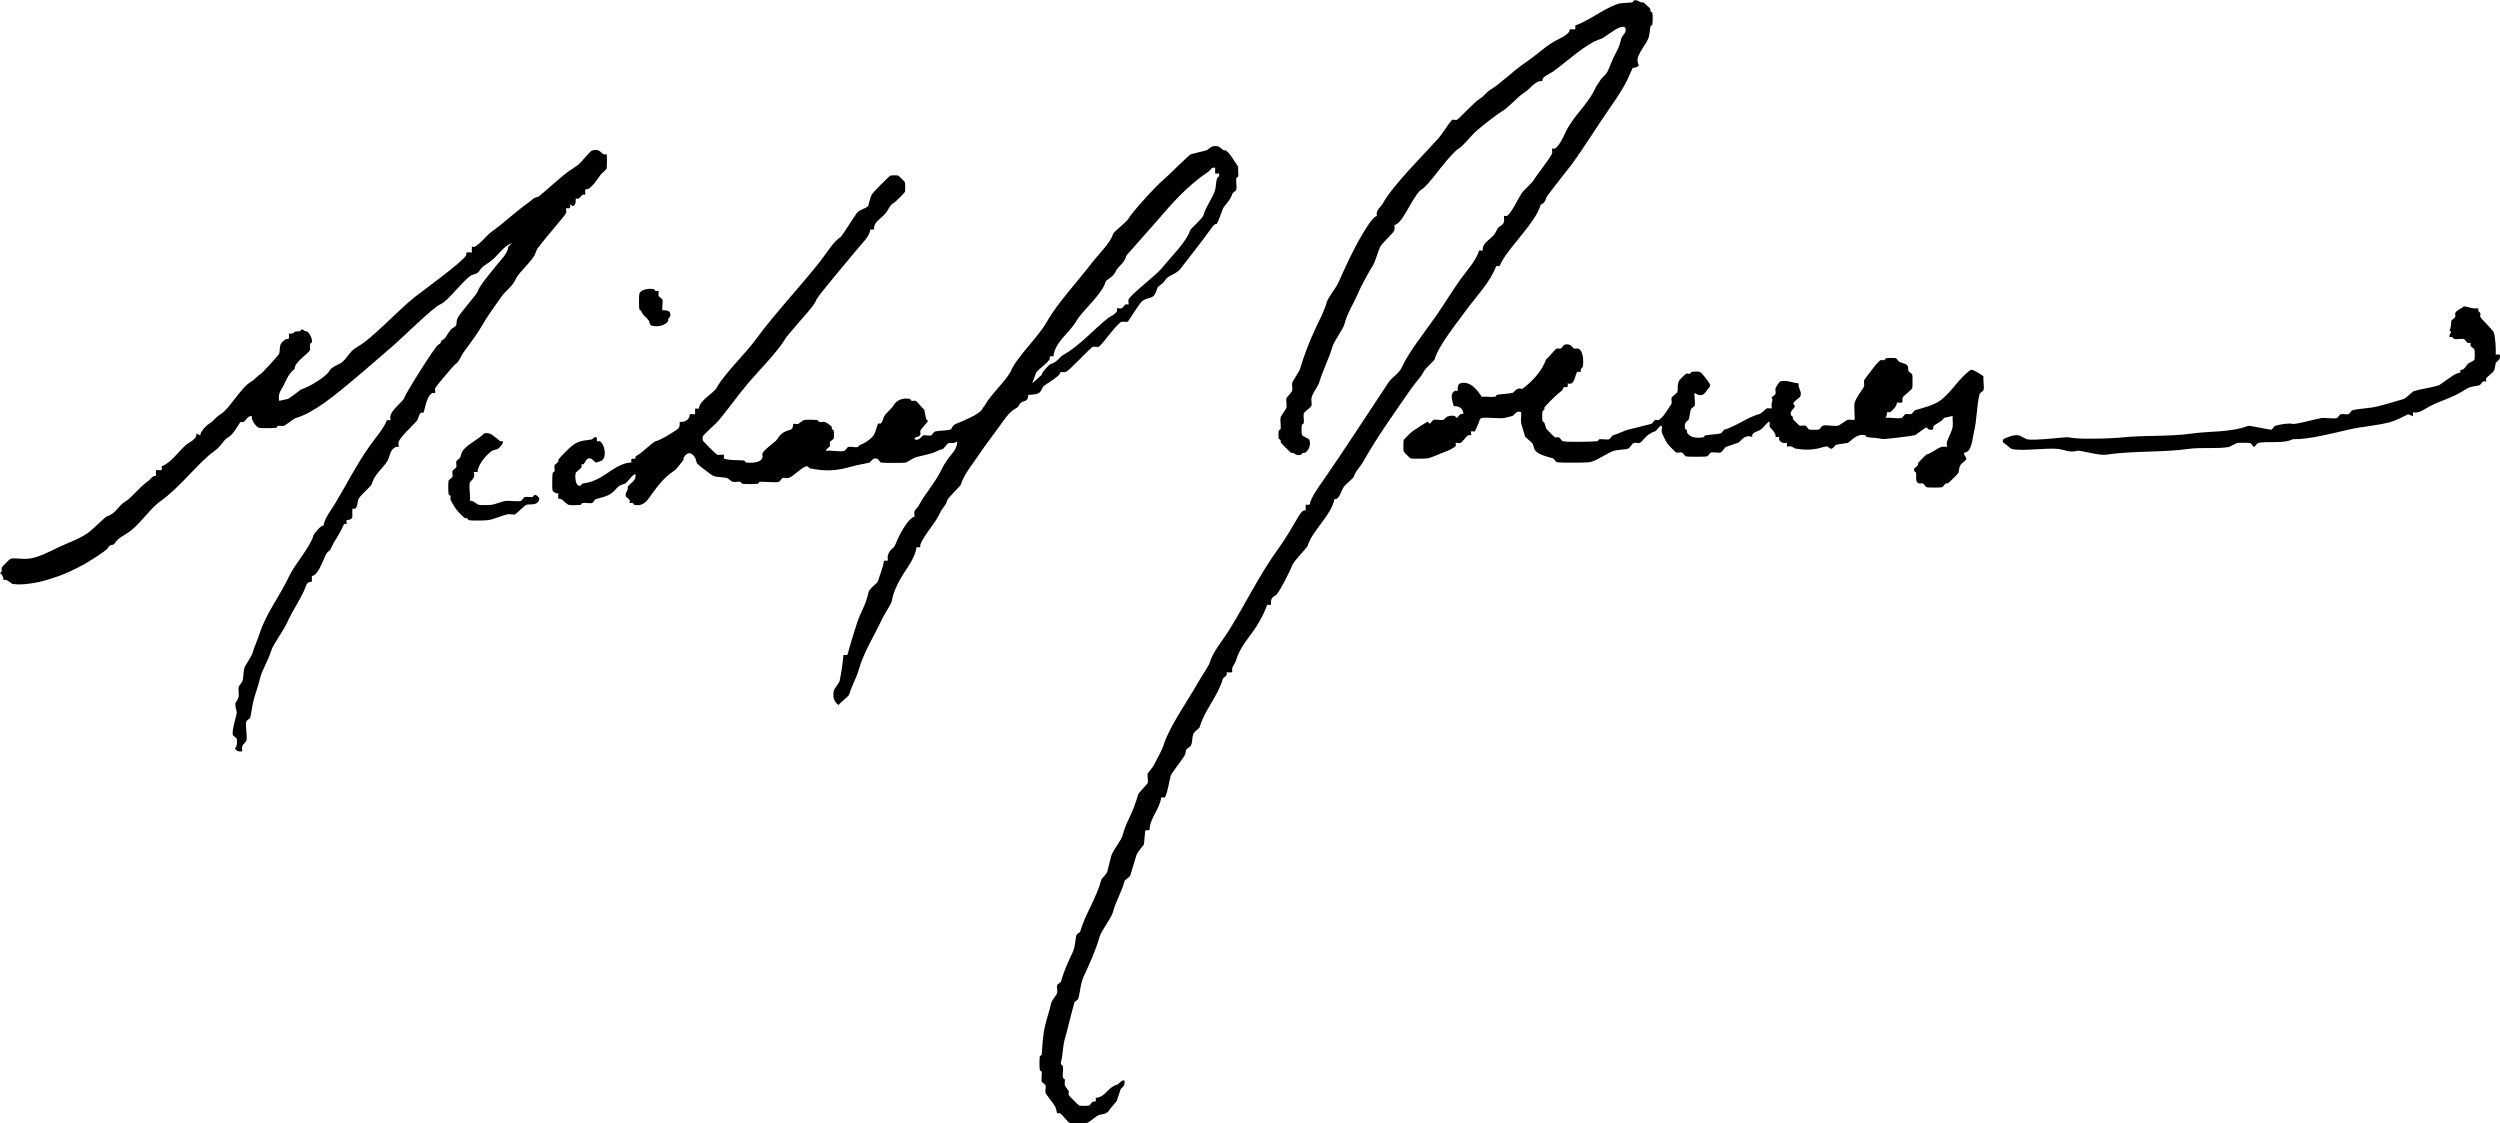
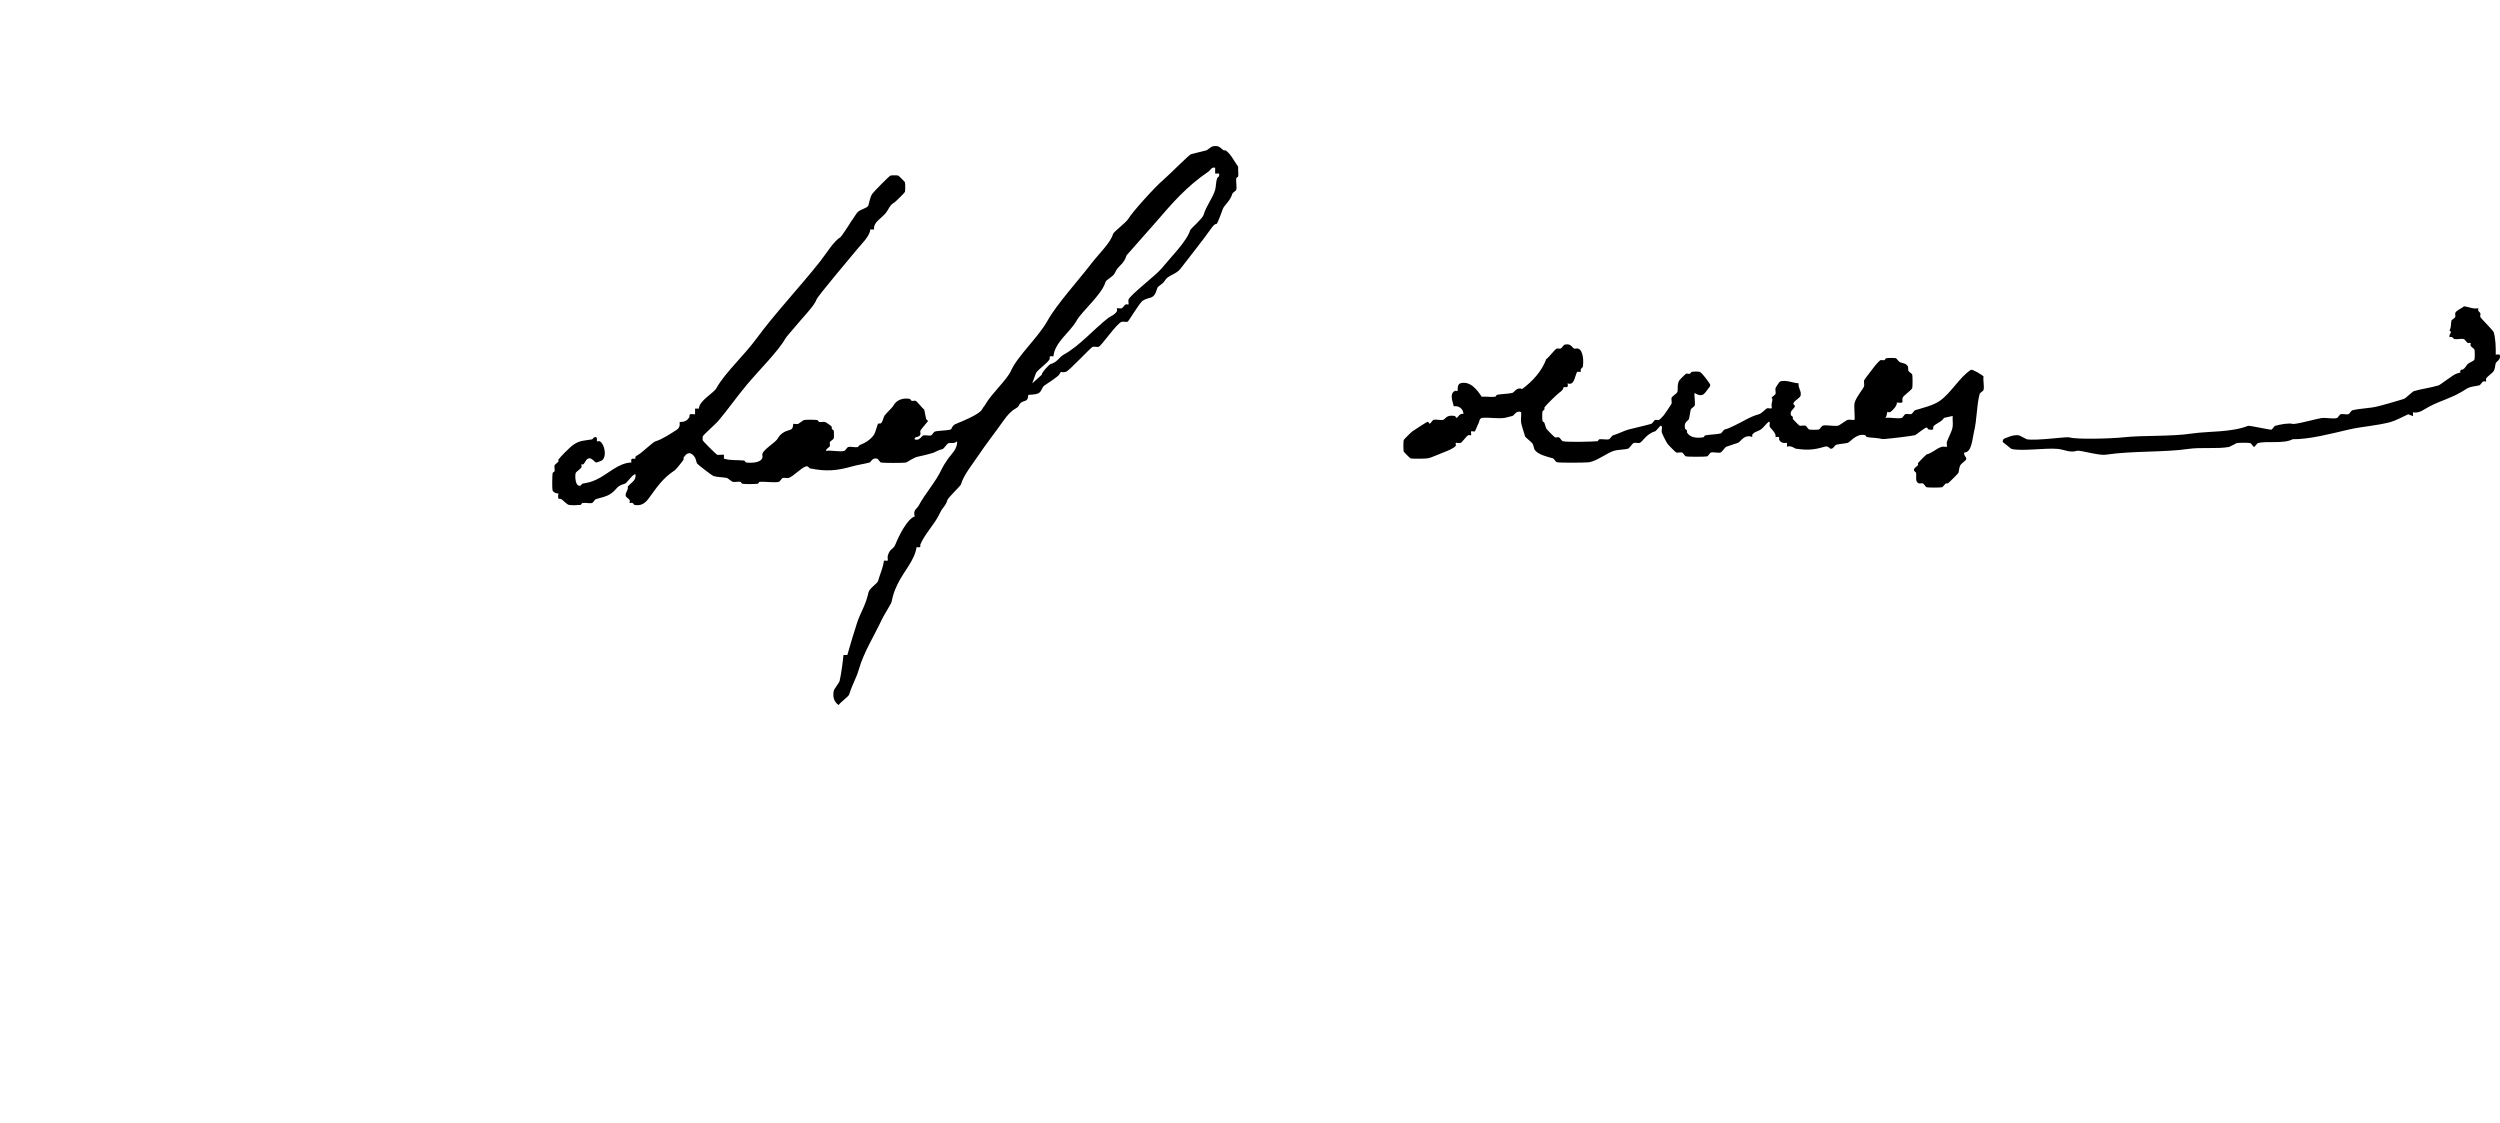
<svg xmlns="http://www.w3.org/2000/svg" id="Layer_2" viewBox="0 0 556.5 250.03">
  <g id="Layer_1-2">
    <g id="_3v0xjE">
-       <path d="M363.5,15.05c-.12.12-1.07,2.32-1.29,2.79-.72,1.55-2.41,4.11-3.43,5.57-3.12,4.44-5.98,9.2-9,13.29-.76,1.03-5.44,6.83-5.57,7.29-.52,1.74-1.14,1.21-1.29,1.71-1.07,3.72-6.49,8.74-8.57,12.43-.46.82-.33,1.28-1.29,1.07-1.32,3.61-4.47,6.79-6.86,10.07-2.01,2.77-5.99,7.69-6.86,10.72-.1.36-2.13,1.94-2.57,3-.28.67-1.69,2.16-2.57,3.43-3.53,5.09-7.61,10.77-10.72,16.29-.85,1.5-1.75,2.09-2.14,3.43-.1.33-1.73,1.6-2.14,2.14-.7.93-1.05,3.08-2.14,2.79-.68,3.65-5.01,7.05-6,10.5-.08.27-3.21,3.52-3.43,4.29-.23.81-2.97,6.27-3.64,6.64-.8.45-1.16.72-1.07,2.14h-.86c-.82,2.51-2.6,5.31-4.29,7.5-.97,1.25-2.17,3.21-2.57,4.72-.18.67-.78,1.45-.86,1.71-.27.89.59,1.28-1.29,1.07.32.81-.76,1.13-.86,1.5-1.04,3.77-4.06,6.92-5.14,10.72-.08.28-1.05.88-1.29,1.29-.62,1.04-.09,2.65-1.07,3.21-1.15.66-.4.81-1.07,1.93-.44.72-2.93,4.03-3,4.29-.47,1.71-.56,3.33-1.29,4.93h-.86c-.23,2.53-2.61,4.68-2.57,7.29h-.86c-.21.21-.29,2.7-.43,3.21-.05.2-1.42,1.5-1.71,2.57-.42,1.55-.85,2.69-1.29,4.29-.08.3-1.2.98-1.29,1.29-.7,2.55-1.85,4.25-2.57,6.86-.39,1.41-2.61,4.16-3,5.57-.78,2.83-2.14,5.79-3.43,8.57-.83,1.79-.8,3.37-1.29,5.14-.06.24-.79.62-.86.86-.8,2.77-1.38,5.48-2.14,8.14-.52,1.83-.35,3.3-.86,5.14-.16.56.39.68.43.86.16.71-.12,1.78,0,2.57.02.16.39.26.43.43.08.39-.1.93,0,1.29.05.2.73,1.01.86,1.29.1.21-.08.57,0,.86.05.16,2.2,2.31,2.36,2.36.29.08,1.86.08,2.14,0,.22-.06.56-.69.86-.86.33-.19.85.4.64-.86,2.34-.16,2.48-2.3,4.93-3,.1-.03,1.74-1.87,1.5-.21-.13.88-.78,1.01-.86,1.29-.27.95-.58,1.62-.86,2.57-.04.14-1.34,1.56-1.71,2.14-.61.96-1.71.79-2.36,1.07-.73.32-2.01,1.59-2.57,1.71-.48.1-3.45.11-3.86,0s-1.56-1.82-2.14-2.14c-.2-.11-.56.08-.64,0-.06-.06-.24-1.17-.43-1.5-.33-.59-2.09-2.81-2.14-3-.13-.47.13-1.25,0-1.71-.06-.24-.79-.62-.86-.86-.15-.55.1-1.49,0-2.14-.02-.16-.41-.27-.43-.43-.09-.82-.09-2.18,0-3,.02-.16.42-.27.43-.43.23-2.78.21-4.26.86-6.86.41-1.65.89-2.9,1.29-4.72.08-.36,1.21-1.79,1.29-2.14.11-.5-.13-1.25,0-1.71.06-.24.79-.62.86-.86.65-2.34,1.51-4.16,2.57-6.43.68-1.46.52-2.64.86-3.86.06-.24.79-.62.86-.86,1.19-4.03,3.54-7.27,4.72-11.57.04-.14,1.15-1.21,1.29-1.71.32-1.17.54-2.26.86-3.43.35-1.31,2.22-3.44,2.57-4.72.42-1.53.64-2.03,1.29-3.43.89-1.91,1.55-3.42,2.14-5.57.12-.43,2.09-2.37,2.14-2.57.16-.57-.16-1.57,0-2.14.03-.11.97-1.18,1.29-1.71.41-.69,2.02-3.85,2.14-4.29,1.18-4.12,5.48-10.18,7.72-14.15.5-.9,2.46-3.89,2.57-4.29.71-2.56,2.77-4.88,4.29-7.29,3.7-5.88,6.78-12.44,11.15-18.43,1.52-2.09,2.89-4.48,4.29-6.86.4-.68,1.08-1.79,1.71-1.5v-1.29h.86c.36-1.7,1.96-3.86,3-5.36,4.87-7.02,9.62-14.41,14.57-21.86.85-1.28,2.26-1.83,3-3.43,1.7-3.66,5.16-7.86,7.72-11.57,1.71-2.48,3.34-5.15,5.14-7.72,1.44-2.05,3.7-4.4,4.29-6.64h.86c-.28-1.64,1.68-2.43,2.57-3.64.7-.94.43-1.32,1.5-1.93s.5-2,.64-2.14c.08-.08.44.11.64,0,.98-.55,2.5-3.85,3.21-4.93s2.28-2.14,3-3.43c.33-.59,3.61-4.74,3.86-5.57.09-.31-.09-.98,0-1.07.08-.08.44.11.64,0,.92-.51,1.94-2.74,2.36-3.64,1.61-3.47,4.88-6.14,6.43-9.43.57-1.22.87-1.39,1.29-2.14s1.19-.99,1.71-2.14c.59-1.3.96-2.48,1.71-3.86.89-1.63.85-1.82,1.29-3.43.05-.19.81-1.1.86-1.29.26-.99-.09-1.34-1.07-1.07-1.31.35-3.68,2.4-4.29,2.57-3.38.97-7.73,5.18-10.72,7.29-.8.56-2.63,1.2-2.36,2.14-1.55-.29-2.88,1.91-4.07,2.57-1.32.74-3.44,3.34-5.14,4.29-1,.56-4.13,3.02-5.57,4.29-1.05.92-2.91,3.33-3.86,3.86-.65.36-1.95,1.81-2.79,2.79-1.29,1.51-4.28,5.62-5.36,6.22-1.74.97-3.99,6.81-5.57,7.72-1.17.66-.28.18-.64,1.5-.13.49-2.61,2.78-3,3.43-.62,1.05-1.09,3.25-1.71,4.29-1.22,2.02-2.48,4.26-3.43,6.43-1.13,2.6-2.22,3.99-3,6.86-.24.88-2.31,3.8-2.57,4.72-.85,2.94-2.1,5.1-3,8.14-.21.73-1.49,2.34-1.71,3.43-.11.51.13,1.26,0,1.71-.1.36-1.62,1.35-1.71,1.71-.15.55.1,1.49,0,2.14-.02.16-.4.27-.43.43-.07.44-.1,1.79,0,2.14.15.54,1.57.74,1.71,1.29.29,1.06-.13,2.23-1.07,2.79-.09.05-.3-.06-.43,0-.19.08-.28.39-.43.43-.97.22-1.2-.19-1.71-.43-.13-.06-.34.05-.43,0-.29-.17-2.19-2.07-2.36-2.36-.05-.09.06-.3,0-.43-.08-.19-.39-.28-.43-.43-.08-.35-.07-1.34,0-1.71.03-.16.41-.27.43-.43.1-.8-.16-1.86,0-2.57.08-.36,1.21-1.79,1.29-2.14.13-.62-.16-1.58,0-2.14.04-.14,1.18-1.24,1.29-1.71.11-.51-.13-1.25,0-1.71.08-.28,1.63-2.7,1.71-3,.93-3.14,2.11-6.15,3.43-9,.91-1.97,1.92-3.73,2.57-6,.28-.96,2.05-3.13,2.57-4.29,1.68-3.77,3.35-7.48,5.57-11.15.71-1.17,2.22-3.65,3-3.64-.35-1.27.83-1.97,1.29-2.79,2.28-4.1,8.55-10.25,12.43-14.57.75-.84,2.44-3.51,3-4.07.09-.09.76.09,1.07,0,.4-.12,3.99-4.07,5.14-4.72.79-.44,1.56-1.58,2.57-2.14,1.72-.96,5.03-4.22,7.72-6,2.38-1.58,4.72-3.95,7.29-5.14.81-.38,2.61-1.34,2.36-2.14h1.29v-.86c3.13-1.12,6-3.53,9.22-4.72,1.14-.42,2.33-.23,3.43-.43.16-.03.25-.37.43-.43.79-.25,1.32.65,2.14.43.38.52,1.21,1.01,1.5,1.5.05.09-.06.3,0,.43.08.19.39.28.43.43.11.48.08,2.03,0,2.57-.02.16-.4.26-.43.43-.15.75-.16,1.85-.43,2.57-.7,1.89-3.33,4.24-2.14,6-.27.68-1.23.59-1.29.64Z" />
      <path d="M270.91,49.77c-.18.18-.41-.17-1.29,1.07-2.13,3-4.73,6.2-6.86,9-.93,1.23-2.81,1.45-3.43,2.57-.49.89-1.58,1.23-1.71,1.71-.81,2.82-1.59,1.75-3.21,2.79-.83.53-3.14,4.64-3.43,4.72-.36.1-.92-.1-1.29,0-1.07.29-4.52,5.4-5.14,5.57-.36.1-.92-.1-1.29,0-.5.14-5.24,5.36-6,5.57-1.32.36-.84-.52-1.5.64-.22.39-2.64,2-3.21,2.36-.67.42-.62,1.29-1.29,1.71-.72.46-2.27.34-2.36.43-.05.05.06,1.08-.64,1.29-1.87.55-.93,1.04-2.14,1.71-1.04.58-1.82,1.42-2.79,2.79-1.88,2.67-3.85,5.15-5.57,7.72-1.36,2.03-3.26,4.33-3.86,6.43-.08.29-2.87,2.97-3,3.43-.41,1.44-.99,1.46-1.71,3-1.13,2.41-3.33,4.56-4.29,6.86-.18.44.39.81-.86.64-.45,3.03-2.93,5.44-4.29,8.36-.74,1.6-.9,2.08-1.29,3.86-.09.41-1.79,3.09-2.14,3.86-1.63,3.52-4.05,7.31-5.14,11.15-.58,2.03-1.49,3.37-2.14,5.57-.13.43-1.98,1.76-2.36,2.36-1.09-.73-1.35-1.93-1.07-3.21.08-.36,1.21-1.79,1.29-2.14.4-1.83.67-3.89.86-5.79h.86c.62-2.25,1.41-4.79,2.14-7.07.83-2.58,1.87-3.73,2.57-6.86.21-.96,1.98-1.96,2.14-2.57.44-1.61,1.12-2.9,1.29-4.5h.86c.04-.35-.08-.78,0-1.07.48-1.76,1.19-1.28,1.71-2.57.81-2,2.6-5.6,4.29-6.22-.42-1.46.47-1.64.86-2.36,1.52-2.83,3.83-5.31,5.14-8.14.32-.69.87-1.52,1.29-2.14.83-1.23,2.25-2.32,2.14-4.07-.68.62-1.36.27-1.93.43-.3.08-.98,1.2-1.29,1.29-1.16.32-1.75.74-2.14.86-1.3.37-2.01.56-3.43.86-.85.17-2.34,1.22-2.57,1.29-.41.11-5.16.11-5.57,0-.24-.06-.62-.79-.86-.86-1.09-.31-1.35.76-1.71.86-1.11.3-2.61.5-3.86.86-3.42.97-5.77,1.17-9.43.43-.17-.03-.29-.58-.86-.43-1.06.29-2.86,2.3-3.86,2.57-.36.1-.92-.1-1.29,0-.24.06-.62.79-.86.86-.94.26-3.08-.09-4.29,0-.15.01-.27.41-.43.43-.93.09-2.52.11-3.43,0-.16-.02-.26-.4-.43-.43-.53-.09-1.22.11-1.71,0-.15-.03-1.14-.83-1.29-.86-.9-.19-2.01-.14-3-.43-.23-.06-3.47-2.52-3.64-2.79-.12-.19-.31-1.1-.43-1.29-.84-1.33-1.76-1.34-2.57,0-.06.1.06.32,0,.43-.18.32-1.69,2.2-1.93,2.36-2.75,1.76-4.18,4.03-5.79,6.22-.86,1.17-1.73,1.77-3.21,1.5-.15-.03-.24-.35-.43-.43-.23-.1-.57.07-.64,0-.08-.08.11-.44,0-.64-.16-.3-.79-.64-.86-.86-.24-.8.64-1.31.43-2.14.74-.87,1.99-1.41,1.71-2.79-.79.16-1.86,2-2.36,2.14-1.96.56-1.61,1.13-3,2.14-1.08.78-2.13.9-3.43,1.29-.24.07-.62.79-.86.86-.55.15-1.49-.1-2.14,0-.16.02-.27.41-.43.43-.59.07-2.06.11-2.57,0s-1.34-1.08-1.71-1.29c-.43-.24-.87.44-.64-1.29-.43.14-1.18-.27-1.29-.64-.14-.5-.09-3.22,0-3.86.02-.16.39-.26.43-.43.09-.38-.1-.93,0-1.29.05-.2.66-.57.86-.86.07-.1-.06-.34,0-.43.49-.67,2.54-2.73,3.21-3.21,1.55-1.12,2.53-.97,4.29-1.29.15-.03.24-.35.43-.43.93-.39.57.78.64.86.08.08.44-.11.64,0,1.1.61,1.64,3.51.43,4.29-.12.08-1.15.47-1.29.43-.4-.11-1.39-1.91-2.36-.21-.66,1.15-.63.41-.86.64-.08.08.11.44,0,.64-.22.4-1.21,1-1.29,1.29-.2.74-.07,3.13,1.07,2.79.18-.05.27-.4.43-.43,1.35-.27,1.73-.29,3-.86,2.72-1.22,4.89-3.77,7.93-3.86-.38-1.26.71-.71.86-.86.23-.23-.52-.21.64-.86.9-.5,3.23-2.82,3.86-3,1.42-.41,3.34-1.68,4.72-2.57.95-.62.56-1.63.64-1.71.09-.09,1.42.22,2.14-1.07.24-.43-.44-.87,1.29-.64v-1.29h.86c.01-1.73,3.27-3.45,3.86-4.5,1.94-3.49,6.17-7.28,9-11.15,3.92-5.36,9.54-11.33,14.15-17.15,1.29-1.63,3.02-4.51,4.5-5.36.16-.09,1.7-2.38,1.93-2.79.36-.65,1.04-1.51,1.71-2.57.51-.8,2.39-1.07,2.57-1.71.21-.72.38-1.85.86-2.57.28-.42,3.79-4,4.07-4.07.26-.07,1.45-.07,1.71,0,.1.03,1.47,1.4,1.5,1.5.08.29.08,1.86,0,2.14-.04.16-2.13,2.23-2.36,2.36-1.09.61-1.14,1.36-1.93,2.36-.95,1.2-2.82,2.03-2.57,3.64h-.86c-.09,1.51-1.97,3.23-3,4.5-1.29,1.58-8.79,10.42-9,11.15-.37,1.29-3.53,4.49-4.72,6-.46.59-1.91,2.15-2.14,2.57-1.57,2.82-5.84,7.04-8.57,10.29-2.17,2.58-4.33,5.67-6.43,8.14-.57.67-3.33,3.08-3.43,3.43-.05.18-.05.68,0,.86.06.22,3,3.15,3.21,3.21.4.11,1.03-.07,1.5,0v.86c1.46.47,2.92.26,4.5.43.16.02.27.41.43.43,1.09.14,3.3.12,3.64-1.07.08-.26-.08-.59,0-.86.3-1.06,2.91-2.49,3.43-3.43.58-1.04,1.38-1.53,2.79-1.93.7-.2.59-1.23.64-1.29.09-.09.77.1,1.07,0,.21-.07,1.13-.82,1.29-.86.55-.12,2.39-.09,3,0,.16.02.26.39.43.43.39.08.93-.1,1.29,0,.22.06,1.33.8,1.5,1.07.05.09-.06.29,0,.43.09.19.39.28.43.43.07.31.08,1.44,0,1.71-.06.24-.79.62-.86.86-.08.26.08.59,0,.86s-.89.6-.86,1.07c1.15-.2,3.07.28,4.07,0,.24-.06.62-.79.86-.86.57-.16,1.53.14,2.14,0,.16-.03.25-.36.43-.43,1.23-.49,2.45-1.2,3.21-2.36.28-.42.76-2.27.86-2.36.37-.37.68.62,1.29-1.5.19-.65,1.76-1.89,2.14-2.57.74-1.33,2.2-1.76,3.64-1.5.16.03.25.37.43.43.25.08.59-.08.86,0,.37.11,1.42,1.61,1.93,1.93l.43,2.14.43.43c-.3.39-1.65,1.93-1.71,2.14-.08.26.08.59,0,.86-.21.72-1.41.38-1.29,1.07,1.08.45,1.57-.76,1.93-.86.47-.13,1.25.13,1.71,0,.24-.06.62-.79.86-.86.93-.26,2.6-.2,3.43-.43.5-.14.23-.85,1.29-1.29,1.16-.48,5.13-2.04,5.79-3.21.43-.78.42-.51.86-1.29,1.21-2.16,4.68-5.3,5.57-7.29,1.51-3.37,6.11-7.49,8.14-11.15s6.82-8.9,9.86-12.86c1.56-2.04,4.16-4.48,4.72-6.43.17-.58,2.96-2.58,3.43-3.43.73-1.31,5.96-7.16,7.93-8.79.81-.67,5.6-5.46,6-5.57,1.12-.32,2.32-.55,3.43-.86.19-.05,1.12-.82,1.29-.86,1.58-.34,1.67.25,2.57.86.1.07.34-.06.43,0,1.24.9,1.87,2.43,2.79,3.64-.07.69.1,1.48,0,2.14-.02.16-.41.27-.43.43-.1.78.17,1.94,0,2.57-.06.24-.79.62-.86.86-.46,1.62-1.93,2.7-2.14,3.43-.12.43-1.15,3.08-1.29,3.21ZM250.77,56.84c-.59,2.05-1.89,2.24-2.57,3.86-.41.98-1.94,1.44-2.14,2.14-.78,2.71-5.21,6.41-6.43,8.57-1.47,2.6-4.85,4.76-5.14,7.93-1.26-.21-.67.31-.86.64-.49.88-2.3,2.04-3,3l-.86,2.36,2.14-1.93c-.08-.47,1.65-2.28,1.93-2.36,1.64-.49,1.81-1.48,3-2.14,3.56-1.98,6.66-5.66,9.86-8.14.44-.34,1.47-.68,1.93-1.5.11-.2-.08-.56,0-.64.09-.09.76.09,1.07,0,.22-.07.56-.69.86-.86.2-.11.56.08.64,0,.09-.09-.09-.76,0-1.07.29-.98,6.15-5.46,7.29-6.86,1.91-2.34,5.73-6.15,6.43-8.57.11-.37,2.76-2.6,3-3.43.6-2.1,1.98-3.6,2.57-5.57.18-.61.18-1.86.43-2.57.09-.25.66-.37.43-1.07h-.86v-1.29c-.83-.21-1,.52-1.5.86-4.87,3.33-7.97,6.92-11.79,11.36" />
-       <path d="M135.03,34.34c.11.11.09,2.9,0,3.21-.06.23-1,.92-1.29,1.29-.65.84-1.7,2.61-2.79,3.21-.43.24-.87-.44-.64,1.29-.84-.25-1,.58-1.5.86-.2.11-.56-.08-.64,0-.08.08.2,1.39-.64,1.71l-.64-.43c.11.9.05.97-.86.86-.05.34.08.79,0,1.07-.13.43-4.85,5.84-5.57,6.86-.88,1.25-.83.79-1.29,2.14-.49,1.47-3.64,4.21-4.29,5.57-.97,2.07-2.08,2.36-3.43,4.29s-3.09,4.29-4.29,6.43c-.77,1.39-2.39,3.59-3.86,5.57-.8,1.08-1.08,2.3-1.93,2.79-.31.18-4.4,5.01-4.5,5.36-.09.31.09.98,0,1.07-.08.08-.44-.11-.64,0-1.41.79-1.72,4.07-1.93,4.29-.37.37-.68-.62-1.29,1.5-.22.76-3.87,3.73-4.29,5.14-.09.31.09.98,0,1.07-.08.08-.44-.11-.64,0-1.13.63-1.2,1.48-1.5,2.36-.73,2.1-3.04,3.15-3.86,6-.11.37-2.76,2.6-3,3.43-.25.89-.08,2.28-1.29,1.93v1.93c-.27.68-1.23.59-1.29.64-.08.08.08.78,0,.86-.24.24-.34-.6-.86.64-.7,1.69-1.92,3.15-2.57,4.72-.4.96-.68.4-1.29,1.71-.7,1.51-1.72,4.43-3,4.5v1.29c-1.2-.15-1.33,1.11-1.71,1.93-1.15,2.49-2.71,4.72-3.86,7.29-.72,1.61-3.06,4.76-3.43,6-.73,2.46-2.06,4.25-2.57,6.43-.36,1.53-.87,2.82-1.29,4.29s-.54,3.13-.86,4.29c-.06.24-.79.62-.86.86-.3,1.07.3,3.21,0,4.29-.11.38-1.4,1.03-.86,2.36-.78.1-1.24.02-1.71-.64.52-.33.59-1.56.43-2.14-.06-.24-.79-.62-.86-.86-.31-1.11.98-4.68.86-5.14-.76-2.76.08-1.81.43-3.43.13-.62-.13-1.52,0-2.14.03-.16.81-1.1.86-1.29.21-.78.21-2.22.43-3,.08-.28,1.63-2.7,1.71-3,.54-1.84,1.21-3.14,1.71-4.72,1.36-4.26,4.56-8.4,6.43-12.43,1.43-3.09,4.71-6.44,5.57-9.43.05-.16,1.81-2.41,2.14-1.93.3-1.79,1.64-3.38,2.57-4.93,2.57-4.28,4.8-8.71,7.72-12.86,1.46-2.08,3.09-3.79,3.86-5.79h.86c-.84-1.73,2.75-4.06,3-4.93.31-1.1,6.86-11.42,7.5-11.79,1.21-.69.08-.6,1.29-1.29.59-.34,1.13-2.01,2.14-2.57,1.23-.68.32-1.09,1.07-2.36.69-1.16,4.15-5.13,4.29-5.57.43-1.44,2.85-4.16,4.29-6,.9-1.16,2.51-2.6,2.57-4.07l.86-.86c-1.91.71-2.99,2.6-4.5,3.86-1.06.89-2.15,1.24-2.79,2.36-.42.74-1.45.74-1.93,1.07-2.05,1.42-4.98,5.64-6.86,6.43-1.55.65-8.42,7.48-10.72,9.43-2.98,2.53-6.04,5.26-9,7.72-3.51,2.91-8.32,6.97-12.43,8.14-.22.06-2.36,1.66-2.57,1.71-.36.1-.9-.09-1.29,0-.17.04-.27.41-.43.43-.64.09-3.36.14-3.86,0s-1.89-1.87-1.5-2.57c-.95-.25-1.28.93-1.93,1.29-.2.11-.56-.08-.64,0-.51.51-1.47,2.7-2.79,3.43-1.07.59-1.45,1.9-3,3-3.6,2.56-7.71,8.15-12,11.15-2.07,1.45-4.06,4.44-6.43,6.43-1.17.98-3.08,1.79-3.64,2.79s-1.04.08-1.71,1.29c-.33.59-4.58,3.22-5.36,3.64-1.76.95-3.93,1.99-5.57,2.57-1.34.47-2.99.98-4.29,1.29-1.46.34-4.42.77-6,.43-.16-.03-1.03-.75-1.29-.86-.23-.1-.57.07-.64,0-.07-.07-.09-1.21-.86-1.5.64-.35.31-.87.43-1.29.04-.13,1.8-1.89,1.93-1.93.89-.24,2.74.12,3.86,0,2.44-.25,4.56-1.49,6.86-2.57s4.85-1.92,6.86-3.43c.66-.49,3.55-3.34,3.86-3.43,2.11-.62,2.54-2.46,4.29-3.43,1.04-.58,3.03-3.09,4.72-4.29,1.03-.73,1.03-1.35,1.93-1.29v-1.29h1.29v-.86c2-.73,3.63-3.16,5.36-4.72.63-.57,2.5-1.23,2.36-2.57l.86.43c-.11-.68,1.34-2.24,1.93-2.57.96-.53,1.56-1.58,2.57-2.14,1.93-1.08,4.55-6,6.86-7.29.91-.51,1.24-1.21,2.14-1.71.28-.16,3.99-4.21,4.07-4.5.32-1.18-.27-2.23,1.5-3.21.43-.24.87.44.64-1.29.82.31,1.25-.36,1.5-.43.42-.12.93.21,1.29-.43h.43c.19.47.74.35.86.43.56.36,1.25,1.78,1.07,2.36-.05.17-.39.27-.43.43-.09.38.1.93,0,1.29-.22.79-3.57,2.74-3.43,4.29-1.47,1.06-1.82,2.51-2.57,3.86-.64,1.15-1.13,1.7-.86,3.21l1.93-.43c.59-.24,2.81-2.09,3-2.14,1.7-.49,5.48-2.75,6.22-4.07.56-1.01,2.02-1.35,2.79-1.93,1.22-.93,1.7-2.47,3.43-3.43,3.47-1.94,8.87-8,12.86-11.15,1.89-1.49,10.52-7.71,11.36-9.22.24-.43-.44-.87,1.29-.64v-1.29c.08-.08.44.11.64,0,1.49-.83,2.56-2.51,3.86-3.43,2.67-1.89,5.16-4.32,8.14-6.43,1.27-.9.75-.87,2.14-1.29.46-.14,5.84-5.2,7.29-6,.78-.43.5-.42,1.29-.86.84-.47,2.87-3.28,3.43-3.43,1.59-.44,1.78.42,2.57.86.2.11.56-.08.64,0Z" />
      <path d="M351.93,82.77h-.86c-.62,1.2-.58,3.09-2.14,2.57.38,1.26-.71.71-.86.86-.18.18.17.41-1.07,1.29-.48.34-2.96,2.79-3.21,3.21-.05.09.06.3,0,.43-.08.19-.39.28-.43.43-.08.37-.08,1.77,0,2.14.03.16.36.25.43.43.11.29.31,1.11.43,1.29.17.26,1.8,1.89,1.93,1.93.26.08.59-.08.86,0,.24.07.62.79.86.86.87.24,6.51.12,7.72,0,.16-.02.27-.4.43-.43.65-.1,1.6.15,2.14,0,.24-.06.62-.79.86-.86,1.26-.36,2.43-1.02,3.43-1.29,1.71-.46,3.44-.8,5.14-1.29.24-.07.62-.79.86-.86.26-.08.59.08.86,0,.1-.03.91-.86,1.07-1.07.2-.27,1.67-2.41,1.71-2.57.1-.36-.1-.92,0-1.29.08-.3,1.2-.98,1.29-1.29.21-.75-.13-1.63.43-2.57.12-.2,1.4-1.47,1.5-1.5.27-.08.6.08.86,0,.18-.06.27-.4.43-.43.35-.06,1.42-.08,1.71,0,.57.16,2.02,2.27,2.36,2.79v.43c-1.19,1.36-1.41,2.76-3.43,1.5-.19.23.17,2.18,0,2.79-.06.24-.79.62-.86.86-.17.58-.26,1.56-.43,2.14-.13.44-1.21.61-.86,2.14.04.15.34.24.43.43.06.13-.05.34,0,.43.74,1.24,2.29,1.27,3.64,1.07.16-.02.26-.4.43-.43.96-.19,2.62-.21,3.43-.43.24-.06.62-.79.86-.86,1.02-.29,1.2-.42,2.14-.86,2-.93,3.42-1.98,5.57-2.57.51-.14,1.55-1.24,1.71-1.29.31-.09.98.09,1.07,0s-.09-.76,0-1.07c.38-1.39,0-1.02,0-1.29,0-.17.79-.62.86-.86.1-.36-.1-.92,0-1.29.05-.18.87-1.45,1.07-1.5,1.36-.37,2.84.4,4.07.43-.19,1.02.72,1.74.43,2.79-.17.62-2.36,1.51-1.29,2.14.19.69-1.2,1.03-.86,2.14.05.16.34.25.43.43.06.13-.06.34,0,.43.12.2,1.4,1.47,1.5,1.5.36.1.92-.1,1.29,0,.24.06.62.79.86.86.29.08,1.86.08,2.14,0,.24-.06.62-.79.86-.86.87-.24,2.48.21,3.43,0,.36-.08,1.77-1.2,2.14-1.29.42-.1,1.02.06,1.5,0,.16-.16-.13-2.93,0-3.64.23-1.27,1.98-3.26,2.14-3.86.1-.36-.1-.92,0-1.29.06-.22,2.22-2.96,2.57-3.43.16-.21.97-1.04,1.07-1.07.27-.08.6.08.86,0,.18-.06.27-.4.43-.43.4-.07,1.81-.09,2.14,0,.22.06.56.7.86.86.24.13,1.1.31,1.29.43.84.54.49.96.64,1.5.07.24.79.62.86.86.09.33.09,2.67,0,3-.12.42-2.01,1.71-2.14,2.14-.27.89.59,1.28-1.29,1.07.14.63-.95,1.84-1.5,2.14-.2.11-.56-.08-.64,0-.05.05-.06.92-.43,1.29,1.04-.18,2.74.25,3.64,0,.24-.06.62-.79.86-.86.36-.1.92.1,1.29,0,.24-.06.62-.79.86-.86,1.86-.55,4.16-1.11,5.57-2.14,2.56-1.86,4.25-5.15,6.86-6.86.38-.11,2.43,1.08,2.79,1.5-.15.88.21,2.24,0,3-.06.24-.79.62-.86.86-.69,2.51-.58,5.75-1.29,8.57-.36,1.45-.45,4.49-2.14,4.5-.21.71.58.96.43,1.5-.08.28-1.05.89-1.29,1.29-.29.49-.29,1.23-.43,1.71-.05.16-2.04,2.13-2.36,2.36-.09.06-.33-.07-.43,0-.29.2-.66.8-.86.86-.35.1-3.08.1-3.43,0-.24-.06-.62-.79-.86-.86-.26-.08-.59.08-.86,0-.95-.27-.49-1.7-.64-2.36-.04-.17-.58-.29-.43-.86.05-.2.66-.57.86-.86.07-.1-.06-.34,0-.43.21-.29,1.8-1.89,1.93-1.93,1.52-.44,2.11-1.36,3.43-1.71.32-.09.98.09,1.07,0,.09-.09-.1-.77,0-1.07.35-1.05,1.14-2.31,1.29-3.43.1-.74-.07-1.6,0-2.36l-1.93.43c-.49.92-2.01,1.31-2.36,1.93-.17.3.38.95-1.07.64-.17-.04-.29-.43-.43-.43-.4,0-2.39,1.67-2.57,1.71-.71.2-6.92.94-7.29.86-1.39-.32-2.09-.23-3.43-.43-.16-.02-.26-.39-.43-.43-1.98-.46-3.25,1.55-3.86,1.71-.67.18-1.81.21-2.57.43-.33.09-.63,1.04-1.29.86-.19-.05-.45-.68-1.29-.43-2.35.72-3.88.81-6.43.43-.18-.03-1.08-.8-1.93-.43v-.86c-.72.09-1.34.02-1.71-.64-.19-.33.4-.85-.86-.64.32-.85-1.18-1.99-1.29-2.36-.1-.33.25-1.03-.21-1.07-.6.49-1.11,1.27-1.71,1.71-.71.52-2.22.63-1.93,1.71-1.81-.76-2.64,1.12-3.21,1.29-.95.27-1.62.58-2.57.86-.31.09-.98,1.2-1.29,1.29-.57.16-1.57-.16-2.14,0-.24.06-.62.79-.86.86-.39.11-4.33.11-4.72,0-.24-.06-.62-.79-.86-.86-.36-.1-.92.1-1.29,0-.13-.04-1.73-1.65-1.93-1.93-.3-.41-1.18-2.15-1.29-2.57s.27-1.33-.21-1.5c-.38.24-1.01,1.21-1.29,1.29-1.99.57-2.8,2.4-3.43,2.57-.36.1-.92-.1-1.29,0-.3.08-.98,1.2-1.29,1.29-.78.22-2.22.21-3,.43-1.57.43-3.84,2.26-5.57,2.57-.81.14-6.67.17-7.29,0-.24-.06-.62-.79-.86-.86-1.19-.35-3.34-.78-4.07-1.93-.12-.19-.31-1.11-.43-1.29-.32-.49-1.62-1.4-1.71-1.71-.23-.79-.77-2.44-.86-3-.11-.72.08-1.6,0-2.36-1.09-.45-1.56.76-1.93.86-.35.1-1.61.41-1.71.43-1.56.23-3.52-.16-5.14,0-.58.28-.52.86-.64,1.07-.33.6-.78,1.85-.86,1.93s-.78-.08-.86,0,.08.78,0,.86-.44-.11-.64,0c-.5.28-1.35,1.61-1.71,1.71-.31.09-.98-.09-1.07,0-.08.08.11.44,0,.64-.32.56-2.13,1.26-2.79,1.5-.94.34-2.68,1.18-3.43,1.29-.64.09-3.36.14-3.86,0-.1-.03-1.47-1.4-1.5-1.5-.09-.31-.09-2.26,0-2.57.04-.13,1.67-1.76,1.93-1.93.43-.29,3.22-2.14,3.43-2.14.14,0,.29.43.43.43.17,0,.62-.79.86-.86.57-.16,1.57.16,2.14,0s.6-1.18,2.57-.86c.16.03.28.43.43.43.2,0,.73-1.17,1.5-.86.01-1.17-1.08-1.93-2.14-1.71-.22-1.04-1.04-2.71.21-3.43.2-.11.56.08.64,0,.07-.07-.2-1.48.64-1.71,2.13-.59,3.73,1.46,4.72,3,.96-.09,2.08.13,3,0,.16-.02.26-.4.43-.43.96-.19,2.62-.21,3.43-.43.38-.1.92-1.36,2.14-.86,2.21-1.6,4.39-3.93,5.36-6.64.59-.37,1.93-2.24,2.36-2.36.26-.08.59.08.86,0,.24-.07.62-.79.86-.86,1.46-.4,1.73.74,2.14.86.26.08.59-.08.86,0,1.21.35,1.27,2.95,1.07,4.07-.03.17-.66.38-.43,1.07Z" />
      <path d="M551.69,68.63c-.22.71.32.8.43,1.07.09.23-.08.58,0,.86s2.88,2.99,3,3.43c.4,1.47.46,3.28.43,4.93h.86c.45,1.09-.75,1.55-.86,1.93-.14.48-.14,1.22-.43,1.71-.34.57-1.41,1.16-1.71,1.71-.11.2.08.56,0,.64s-.44-.11-.64,0c-.3.16-.64.8-.86.86-.9.25-1.99.19-3,.86-2.9,1.93-5.38,2.41-8.14,3.86-1.19.62-2.21,1.59-3.64,1.29v.86l-1.07-.43c-1,.49-2.9,1.45-3.86,1.71-3.23.88-6.36.99-9.43,1.71-3.85.9-8.68,2.18-12.43,2.14-1.95,1.08-5.8.33-7.72.86-.24.06-.69.86-.86.86s-.62-.79-.86-.86c-.4-.11-2.51-.09-3,0-.15.03-1.56.83-1.71.86-2.72.48-6.31.03-9,.43-5.44.8-12.47.4-18.43,1.29-1.61.24-5.73-1.07-6.43-.86-1.6.49-2.79-.29-4.29-.43-2.7-.25-8.19.58-10.29,0-.14-.04-1.54-1.28-1.93-1.5-.09-.85.56-.86,1.07-1.07.76-.32,1.62-.6,2.57-.43.16.03,1.56.83,1.71.86,2.1.38,8.84-.61,9.43-.43,1.72.52,9.42.28,12,0,4.65-.5,10.36-.12,15.43-.86,3.61-.53,8.62-.21,12.43-1.71.81.02,4.88.93,5.14.86.24-.06.62-.79.86-.86,1.19-.33,3.05-.65,3.86-.43.69.19,5.44-1.16,6.43-1.29s2.61.23,3.43,0c.24-.06.62-.79.86-.86.47-.13,1.25.13,1.71,0,.24-.06.62-.79.86-.86,1.48-.41,3.86-.44,5.57-.86,1.94-.48,3.89-1.09,6-1.71.25-.07,1.9-1.64,2.14-1.71,1.74-.5,3.64-.72,5.57-1.29.23-.07,3.28-2.4,3.86-2.57,1.92-.57.33-.12,1.07-.86.17-.17.43.28,1.29-1.07.4-.64,1.58-.78,1.71-1.29.08-.29.08-1.86,0-2.14-.06-.22-.69-.56-.86-.86-.11-.2.08-.56,0-.64s-.44.11-.64,0c-.3-.16-.64-.8-.86-.86-.56-.15-1.5.11-2.14,0-.17-.03-.38-.66-1.07-.43-.15-.86.79-.99,0-1.5.45-.68.27-1.55.43-2.14.06-.24.79-.62.86-.86.08-.26-.08-.59,0-.86.17-.6,1.54-1.09,1.93-1.5,1.09.09,1.97.66,3.21.43Z" />
-       <path d="M111.88,98.21c.36.36-.71,1.48-1.07,1.71-.19.12-1.11.31-1.29.43-1.28.85-3.26,3.28-3.21,4.72h-.86c.54,1.32-.75,1.98-.86,2.36-.28,1,.2,2.92,0,4.07.66-.24,1.53.77,1.93.86.59.13,2.31.07,3,0,.47-.05,2.53-.81,3-.86,1.01-.1,2.63.22,3.43,0,.24-.06.62-.79.86-.86.44-.12,1.18.08,1.71,0,.15-.02.25-.37.43-.43.49-.16,1.23.59,1.07,1.07-.45,1.34-2.05.87-2.79,1.07-.43.12-2.37,2.09-2.57,2.14-.46.13-1.2-.11-1.71,0-1.16.24-3.09,1.14-4.29,1.29-.83.1-3.57.16-4.29,0-.15-.03-.24-.34-.43-.43-.13-.06-.34.05-.43,0-.35-.21-1.64-1.54-1.93-1.93-.23-.3-1.16-1.82-1.29-2.14-.09-.23.08-.58,0-.86-.05-.17-.4-.27-.43-.43-.09-.49-.11-2.6,0-3,.06-.24.79-.62.86-.86.1-.36-.1-.92,0-1.29.06-.24.79-.62.86-.86.1-.36-.1-.92,0-1.29.06-.22.7-.56.86-.86.13-.23.31-1.11.43-1.29,1.08-1.63,3.52-2.64,4.93-4.07,1.41-.3,2.03.61,3,1.29.37.26.4.6,1.07.43Z" />
-       <path d="M146.6,64.77c.09.09-.09.76,0,1.07.07.24.79.62.86.86.14.52-.16,2.2,0,2.36.07.07,1.47-.21,1.71.64s-.28.96-.43,1.29c-.06.13.06.34,0,.43-.67,1.12-2.44,1.4-3.64,1.07-.53-.15-.59-.99-.64-1.07-.62-.87-1.19-.99-1.71-2.14-.08-.19-.39-.28-.43-.43-.1-.43-.11-3.05,0-3.43.29-1.06,2.23-1.25,3.21-1.07.15.03.24.35.43.43.23.1.57-.07.64,0Z" />
    </g>
  </g>
</svg>